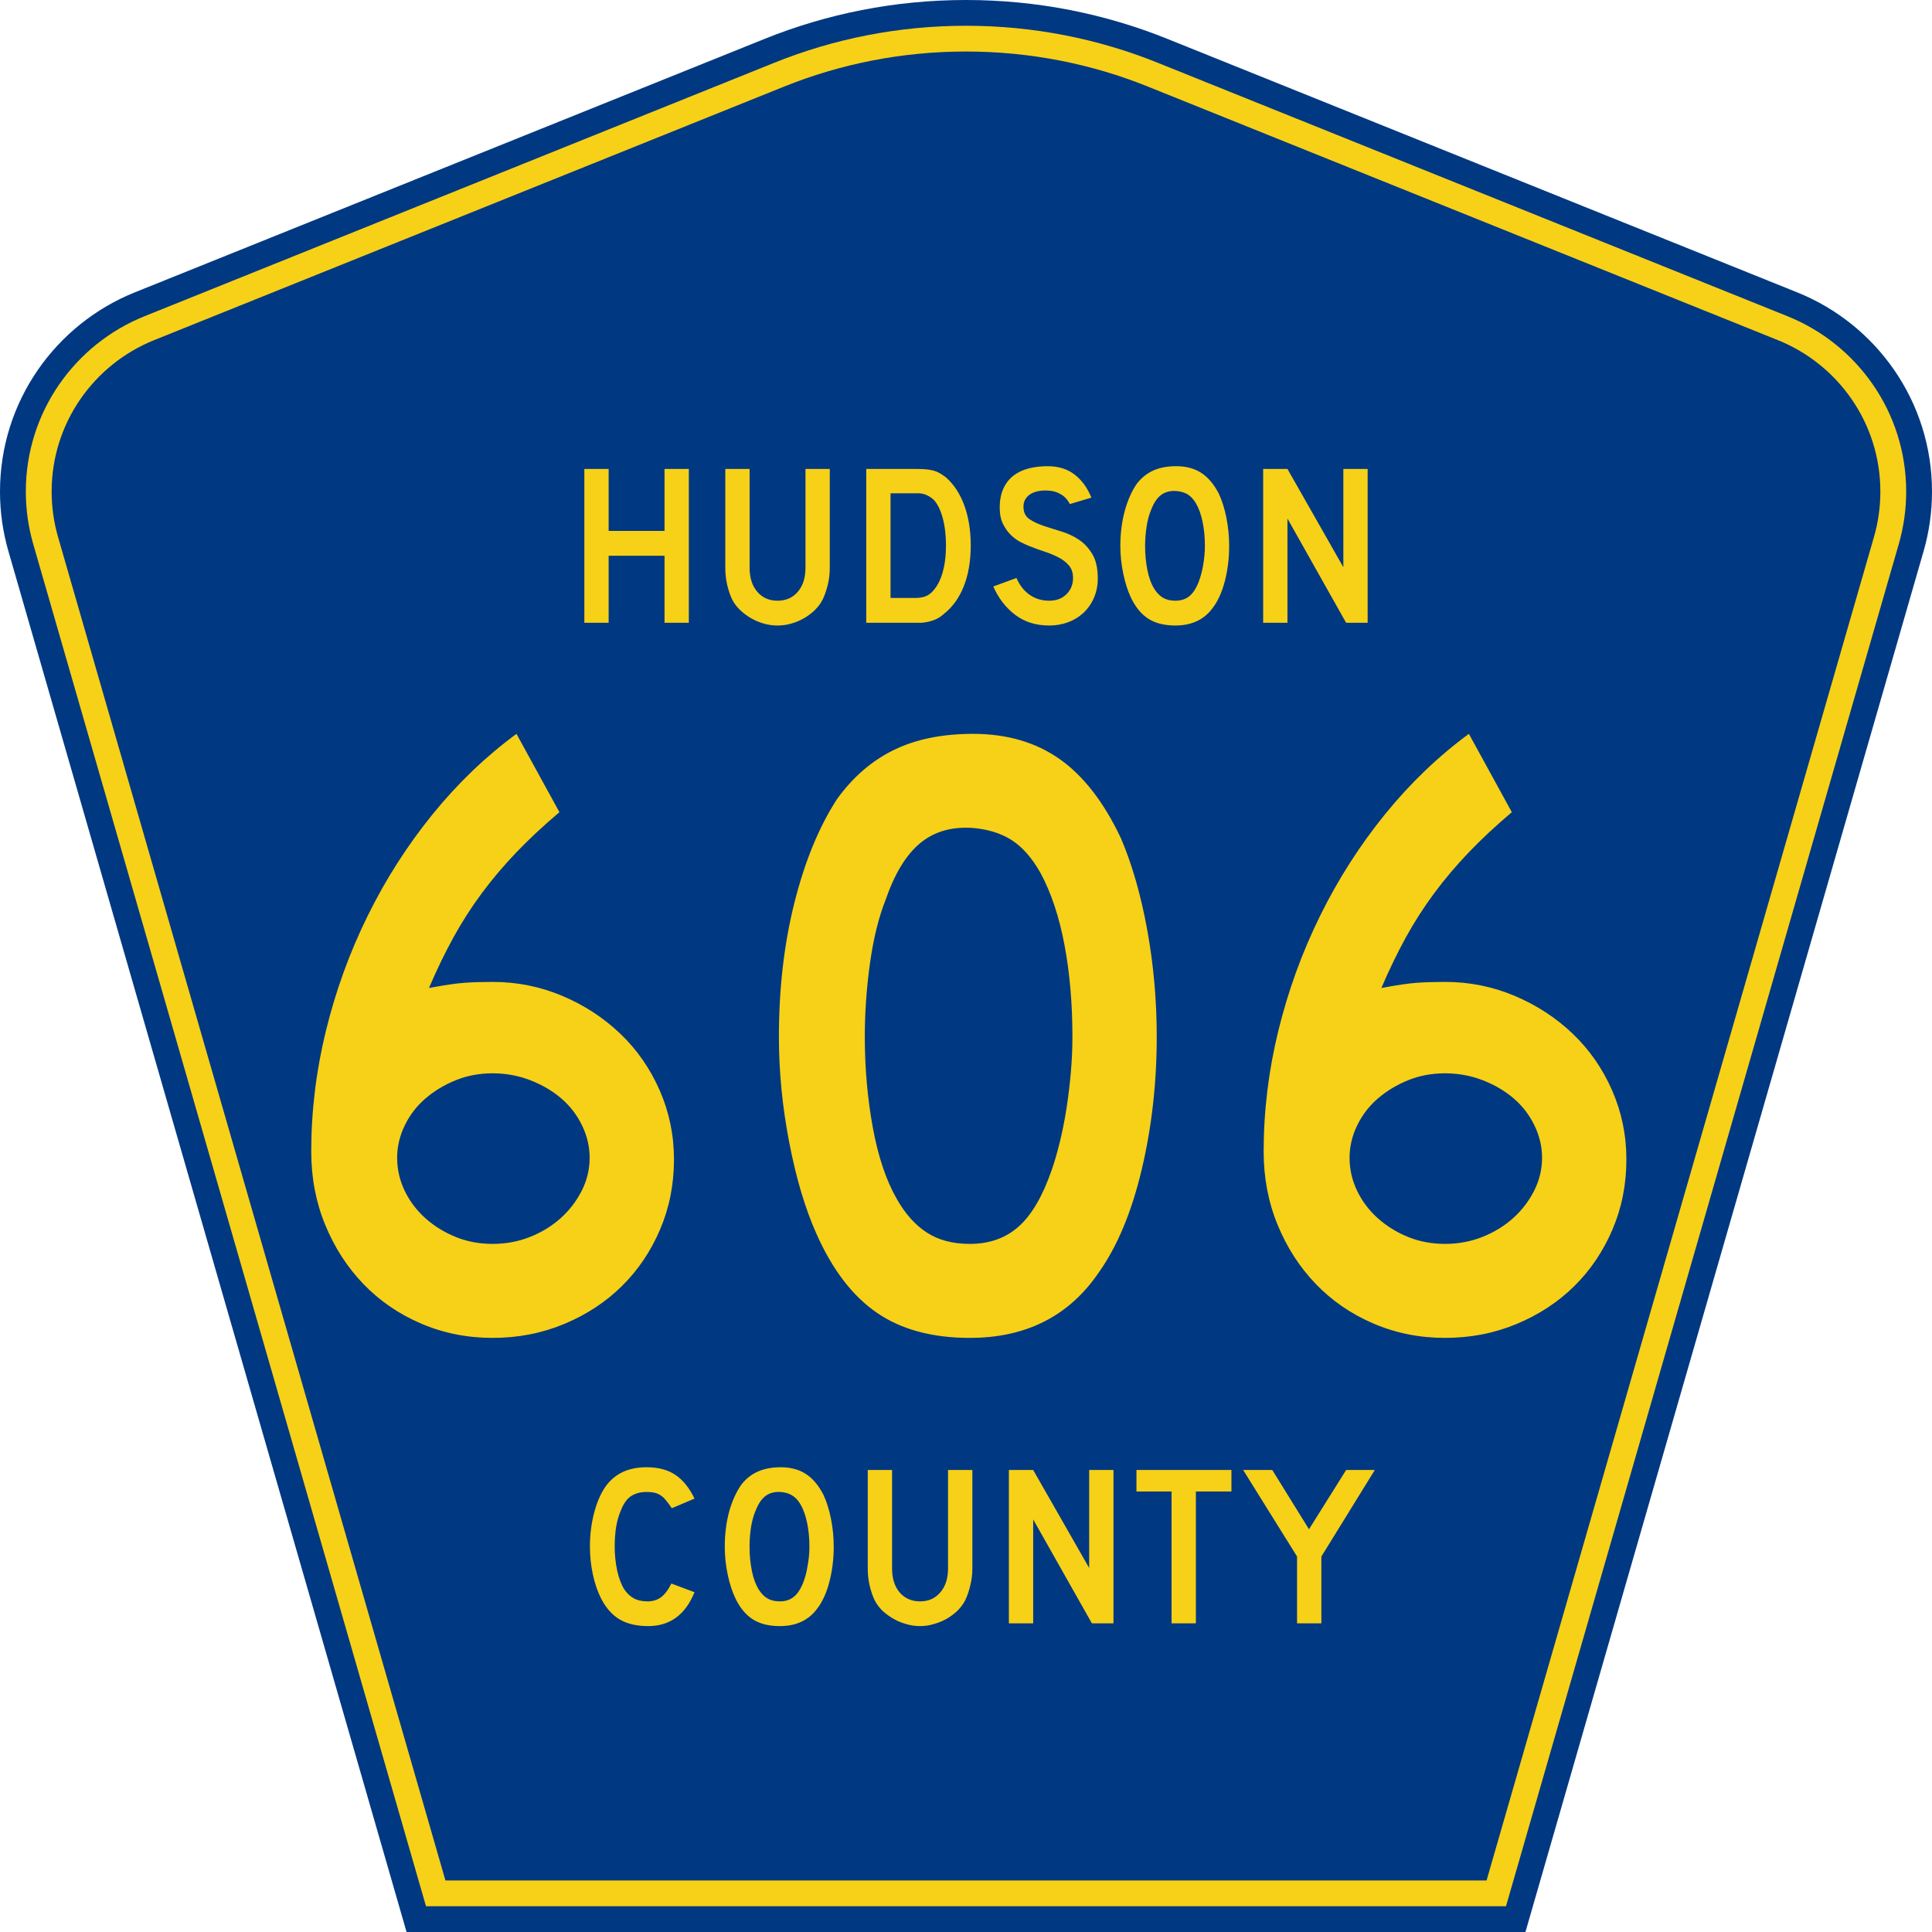
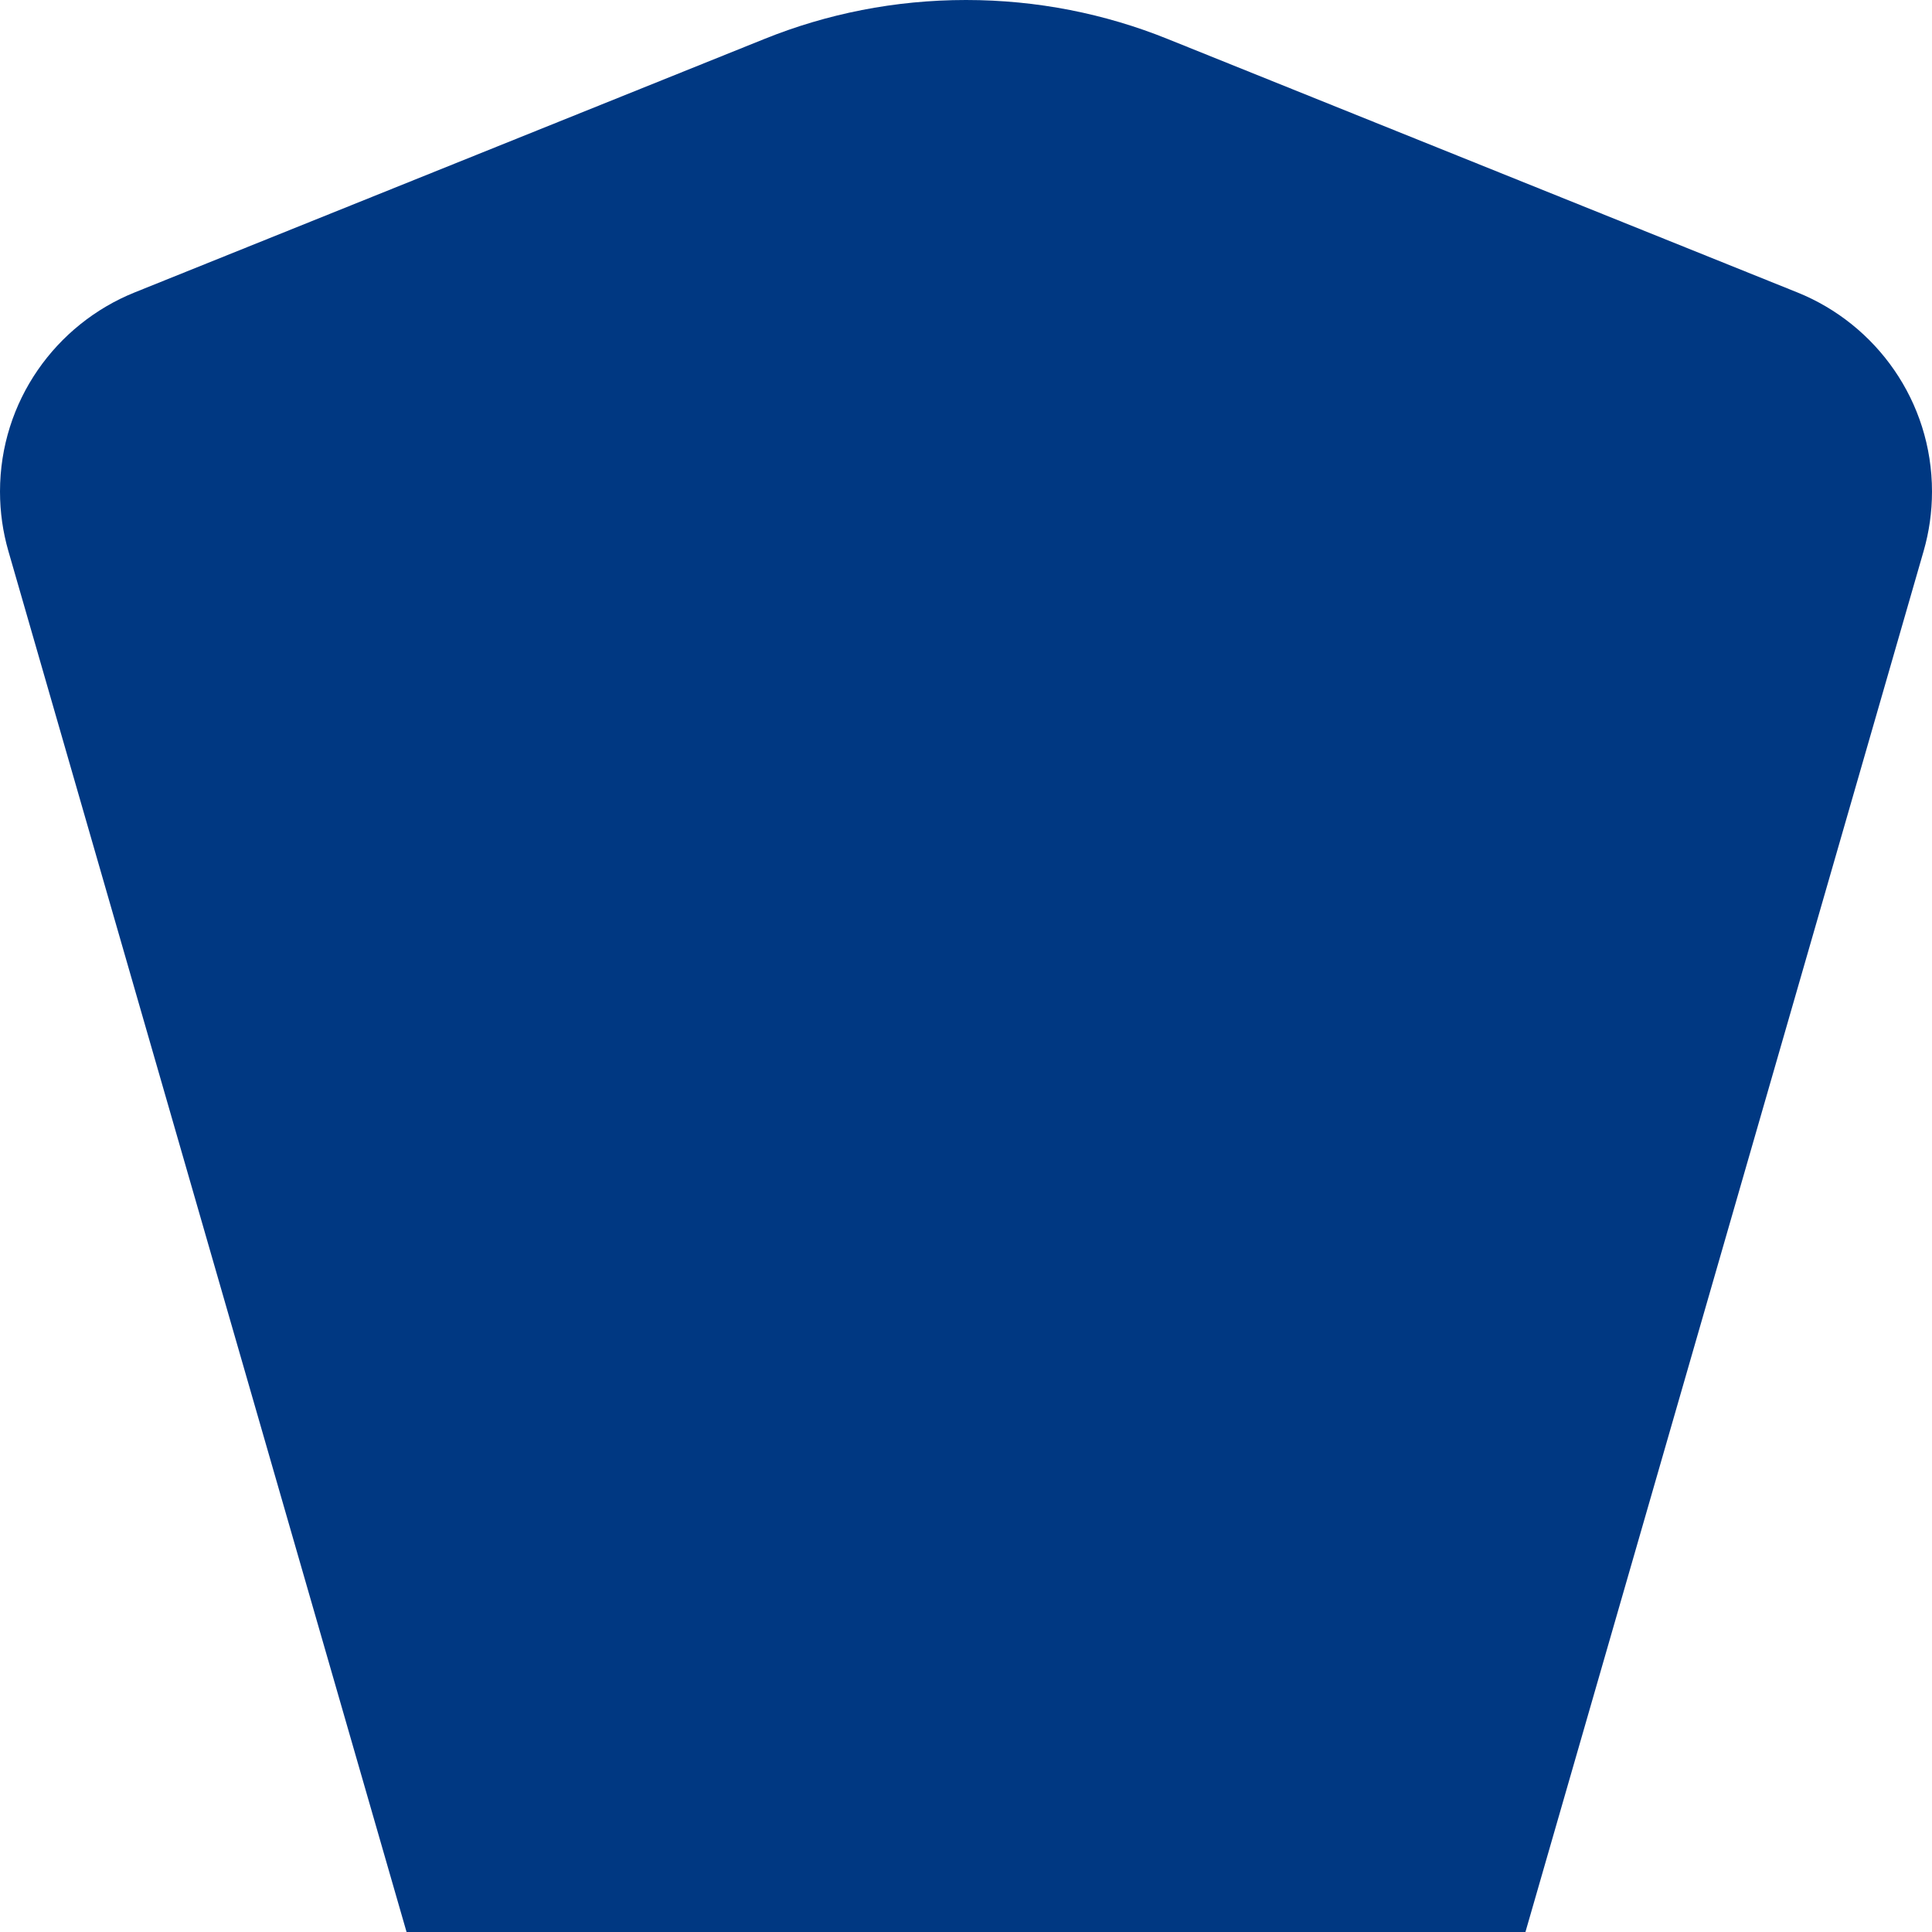
<svg xmlns="http://www.w3.org/2000/svg" xmlns:ns1="http://sodipodi.sourceforge.net/DTD/sodipodi-0.dtd" xmlns:ns2="http://www.inkscape.org/namespaces/inkscape" version="1.0" id="Layer_1" width="450" height="450" viewBox="0 0 448.949 450" overflow="visible" enable-background="new 0 0 448.949 450" xml:space="preserve" ns1:version="0.32" ns2:version="0.45.1" ns1:docname="Hudson County Route 606 NJ.svg" ns1:docbase="C:\Documents and Settings\Kyle\My Documents\CR Sheilds" ns2:output_extension="org.inkscape.output.svg.inkscape">
  <defs id="defs52" />
  <ns1:namedview ns2:window-height="712" ns2:window-width="1024" ns2:pageshadow="2" ns2:pageopacity="0.0" borderopacity="1.0" bordercolor="#666666" pagecolor="#ffffff" id="base" ns2:zoom="1.78" ns2:cx="221.16023" ns2:cy="319.98633" ns2:window-x="0" ns2:window-y="22" ns2:current-layer="Layer_1" />
  <g id="g3">
    <path clip-rule="evenodd" d="M 94.17,450 L 1.421,128.337 C 0.154,123.941 -0.525,119.296 -0.525,114.494 C -0.525,93.492 12.453,75.515 30.845,68.109 L 177.585,9.048 C 192.068,3.213 207.895,0 224.475,0 C 241.053,0 256.88,3.213 271.364,9.048 L 418.104,68.109 C 436.496,75.515 449.474,93.492 449.474,114.494 C 449.474,119.296 448.796,123.941 447.528,128.337 L 354.779,450 L 94.17,450 L 94.17,450 z " id="path5" style="fill:#003882;fill-rule:evenodd" />
-     <path clip-rule="evenodd" d="M 7.2,126.679 C 6.087,122.816 5.489,118.73 5.489,114.494 C 5.489,96.021 16.9,80.194 33.095,73.673 L 179.836,14.612 C 193.616,9.06 208.68,6 224.475,6 C 240.269,6 255.333,9.06 269.113,14.612 L 415.854,73.673 C 432.05,80.194 443.46,96.021 443.46,114.494 C 443.46,118.73 442.862,122.816 441.748,126.679 L 350.251,444 L 98.698,444 L 7.2,126.679 z " id="path7" style="fill:#f7d117;fill-rule:evenodd" />
-     <path clip-rule="evenodd" d="M 11.503,114.494 C 11.503,98.549 21.348,84.874 35.346,79.237 L 182.087,20.175 C 195.164,14.907 209.465,12 224.475,12 C 239.484,12 253.786,14.907 266.862,20.175 L 413.603,79.237 C 427.601,84.874 437.446,98.549 437.446,114.494 C 437.446,118.164 436.928,121.691 435.969,125.021 L 345.723,438 L 103.226,438 L 12.98,125.021 C 12.021,121.692 11.503,118.164 11.503,114.494 z " id="path9" style="fill:#003882;fill-rule:evenodd" />
+     <path clip-rule="evenodd" d="M 11.503,114.494 C 11.503,98.549 21.348,84.874 35.346,79.237 L 182.087,20.175 C 195.164,14.907 209.465,12 224.475,12 C 239.484,12 253.786,14.907 266.862,20.175 L 413.603,79.237 C 427.601,84.874 437.446,98.549 437.446,114.494 C 437.446,118.164 436.928,121.691 435.969,125.021 L 345.723,438 L 103.226,438 L 12.98,125.021 z " id="path9" style="fill:#003882;fill-rule:evenodd" />
  </g>
-   <path style="font-size:53.37px;font-style:normal;font-variant:normal;font-weight:normal;font-stretch:normal;text-align:center;line-height:125%;writing-mode:lr-tb;text-anchor:middle;fill:#f7d117;fill-opacity:1;font-family:Roadgeek 2005 Series D" d="M 161.241,370.859 C 159.104,376.119 155.507,378.75 150.449,378.75 C 147.778,378.75 145.569,378.234 143.824,377.203 C 142.079,376.173 140.636,374.556 139.496,372.352 C 138.677,370.752 138.036,368.886 137.573,366.754 C 137.11,364.621 136.879,362.435 136.879,360.196 C 136.879,357.353 137.235,354.634 137.947,352.039 C 138.659,349.445 139.639,347.348 140.886,345.748 C 141.954,344.433 143.236,343.438 144.732,342.763 C 146.264,342.087 148.045,341.75 150.075,341.75 C 152.782,341.75 155.008,342.336 156.753,343.509 C 158.534,344.682 160.03,346.53 161.241,349.054 L 155.952,351.293 C 155.453,350.546 154.99,349.924 154.563,349.427 C 154.171,348.929 153.744,348.538 153.28,348.254 C 152.853,347.97 152.372,347.774 151.838,347.667 C 151.339,347.561 150.752,347.508 150.075,347.508 C 148.615,347.508 147.386,347.845 146.388,348.52 C 145.427,349.196 144.643,350.333 144.038,351.933 C 143.575,352.999 143.219,354.261 142.969,355.718 C 142.755,357.175 142.649,358.668 142.649,360.196 C 142.649,362.151 142.845,364.035 143.236,365.848 C 143.628,367.625 144.18,369.082 144.893,370.219 C 145.534,371.143 146.282,371.837 147.136,372.299 C 147.991,372.761 149.042,372.992 150.289,372.992 C 151.5,372.992 152.55,372.672 153.441,372.032 C 154.331,371.357 155.133,370.29 155.845,368.833 L 161.241,370.859 L 161.241,370.859 M 193.665,360.303 C 193.665,363.146 193.327,365.865 192.65,368.46 C 191.973,371.055 191.011,373.152 189.765,374.751 C 187.77,377.417 184.885,378.75 181.11,378.75 C 178.581,378.75 176.497,378.234 174.859,377.203 C 173.221,376.173 171.867,374.556 170.799,372.352 C 170.051,370.824 169.445,368.975 168.982,366.807 C 168.519,364.604 168.287,362.435 168.287,360.303 C 168.287,357.353 168.626,354.616 169.303,352.093 C 170.015,349.569 170.977,347.454 172.188,345.748 C 173.256,344.398 174.521,343.402 175.981,342.763 C 177.477,342.087 179.258,341.75 181.324,341.75 C 183.603,341.75 185.544,342.265 187.147,343.296 C 188.75,344.326 190.121,345.944 191.261,348.147 C 192.009,349.747 192.596,351.613 193.024,353.745 C 193.451,355.878 193.665,358.064 193.665,360.303 M 188.002,360.303 C 188.002,358.277 187.824,356.411 187.468,354.705 C 187.111,352.963 186.577,351.488 185.865,350.28 C 185.295,349.356 184.636,348.68 183.888,348.254 C 183.176,347.827 182.285,347.579 181.217,347.508 C 179.828,347.436 178.67,347.756 177.744,348.467 C 176.818,349.178 176.052,350.333 175.447,351.933 C 174.984,352.999 174.627,354.296 174.378,355.825 C 174.164,357.317 174.058,358.81 174.058,360.303 C 174.058,362.222 174.236,364.07 174.592,365.848 C 174.948,367.625 175.482,369.082 176.195,370.219 C 176.764,371.143 177.441,371.837 178.225,372.299 C 179.008,372.761 179.97,372.992 181.11,372.992 C 182.428,372.992 183.514,372.636 184.369,371.925 C 185.259,371.215 186.007,370.059 186.613,368.46 C 186.791,367.998 186.969,367.447 187.147,366.807 C 187.325,366.132 187.468,365.439 187.574,364.728 C 187.717,363.982 187.824,363.235 187.895,362.489 C 187.966,361.742 188.002,361.014 188.002,360.303 M 225.955,365.314 C 225.955,366.701 225.794,368.016 225.474,369.26 C 225.189,370.504 224.797,371.659 224.298,372.725 C 223.835,373.614 223.23,374.431 222.482,375.178 C 221.734,375.888 220.897,376.51 219.971,377.044 C 219.045,377.577 218.048,377.985 216.979,378.27 C 215.946,378.59 214.878,378.75 213.773,378.75 C 212.669,378.75 211.583,378.59 210.514,378.27 C 209.481,377.985 208.502,377.577 207.576,377.044 C 206.65,376.51 205.795,375.888 205.011,375.178 C 204.263,374.431 203.658,373.614 203.195,372.725 C 202.696,371.659 202.305,370.504 202.02,369.26 C 201.735,368.016 201.592,366.701 201.592,365.314 L 201.592,342.389 L 207.255,342.389 L 207.255,365.314 C 207.255,367.66 207.843,369.526 209.018,370.912 C 210.229,372.299 211.814,372.992 213.773,372.992 C 215.732,372.992 217.3,372.299 218.475,370.912 C 219.686,369.526 220.291,367.66 220.291,365.314 L 220.291,342.389 L 225.955,342.389 L 225.955,365.314 L 225.955,365.314 M 253.802,378.11 L 240.125,353.905 L 240.125,378.11 L 234.462,378.11 L 234.462,342.389 L 240.125,342.389 L 253.161,365.208 L 253.161,342.389 L 258.824,342.389 L 258.824,378.11 L 253.802,378.11 M 278.017,347.401 L 278.017,378.11 L 272.354,378.11 L 272.354,347.401 L 264.18,347.401 L 264.18,342.389 L 286.298,342.389 L 286.298,347.401 L 278.017,347.401 M 307.248,362.542 L 307.248,378.11 L 301.585,378.11 L 301.585,362.542 L 289.03,342.389 L 295.815,342.389 L 304.363,356.198 L 313.018,342.389 L 319.696,342.389 L 307.248,362.542" id="text1389" />
-   <path transform="scale(0.956,1.046)" style="font-size:193.813px;font-style:normal;font-weight:normal;text-align:center;text-anchor:middle;fill:#f7d117;fill-opacity:1;stroke:none;stroke-width:1px;stroke-linecap:butt;stroke-linejoin:miter;stroke-opacity:1;font-family:Comic Sans MS" d="M 163.658,258.188 C 163.658,263.744 162.527,268.944 160.266,273.788 C 158.004,278.632 154.903,282.832 150.962,286.386 C 147.021,289.941 142.337,292.751 136.911,294.818 C 131.486,296.884 125.671,297.917 119.469,297.917 C 113.266,297.917 107.451,296.851 102.024,294.72 C 96.596,292.589 91.912,289.649 87.973,285.901 C 84.034,282.153 80.934,277.76 78.672,272.72 C 76.411,267.681 75.28,262.255 75.28,256.443 C 75.28,247.398 76.475,238.417 78.865,229.502 C 81.254,220.586 84.645,212.058 89.038,203.918 C 93.43,195.777 98.696,188.251 104.833,181.338 C 110.971,174.426 117.787,168.45 125.283,163.411 L 135.746,180.853 C 131.74,183.957 128.219,186.961 125.183,189.867 C 122.146,192.774 119.368,195.777 116.849,198.878 C 114.329,201.98 112.036,205.243 109.97,208.667 C 107.904,212.092 105.901,215.87 103.961,220.003 C 107.711,219.36 110.586,218.974 112.587,218.843 C 114.588,218.713 116.882,218.648 119.469,218.648 C 125.411,218.648 131.064,219.682 136.426,221.751 C 141.789,223.819 146.505,226.629 150.574,230.182 C 154.644,233.735 157.841,237.934 160.168,242.78 C 162.494,247.626 163.658,252.762 163.658,258.188 L 163.658,258.188 z M 143.11,257.798 C 143.11,255.345 142.497,252.955 141.271,250.629 C 140.044,248.303 138.365,246.299 136.234,244.62 C 134.103,242.94 131.583,241.584 128.675,240.55 C 125.767,239.517 122.698,239.001 119.469,239.001 C 116.24,239.001 113.236,239.517 110.458,240.55 C 107.68,241.584 105.224,242.94 103.091,244.62 C 100.958,246.299 99.278,248.303 98.052,250.629 C 96.826,252.955 96.212,255.345 96.212,257.798 C 96.212,260.384 96.826,262.84 98.052,265.164 C 99.278,267.489 100.958,269.524 103.091,271.268 C 105.224,273.013 107.68,274.402 110.458,275.435 C 113.236,276.468 116.24,276.985 119.469,276.985 C 122.698,276.985 125.735,276.468 128.578,275.435 C 131.421,274.402 133.908,273.013 136.039,271.268 C 138.17,269.524 139.881,267.489 141.173,265.164 C 142.464,262.84 143.11,260.384 143.11,257.798 L 143.11,257.798 z M 281.277,230.856 C 281.277,241.195 280.05,251.081 277.595,260.512 C 275.141,269.944 271.652,277.568 267.129,283.385 C 259.894,293.073 249.429,297.917 235.734,297.917 C 226.558,297.917 218.999,296.044 213.057,292.298 C 207.115,288.552 202.206,282.673 198.33,274.66 C 195.617,269.105 193.42,262.354 191.741,254.408 C 190.061,246.463 189.221,238.612 189.221,230.856 C 189.221,220.135 190.481,210.187 193,201.014 C 195.52,191.84 198.976,184.152 203.369,177.949 C 207.245,173.04 211.864,169.39 217.227,166.998 C 222.59,164.607 229.017,163.411 236.509,163.411 C 244.778,163.411 251.819,165.285 257.633,169.033 C 263.447,172.781 268.423,178.659 272.559,186.667 C 275.272,192.484 277.403,199.268 278.953,207.02 C 280.502,214.772 281.277,222.718 281.277,230.856 L 281.277,230.856 z M 260.736,230.856 C 260.735,223.494 260.09,216.68 258.798,210.412 C 257.507,204.145 255.568,198.814 252.981,194.422 C 250.915,191.062 248.558,188.608 245.91,187.058 C 243.262,185.508 240.001,184.603 236.124,184.343 C 231.085,184.087 226.886,185.25 223.526,187.833 C 220.167,190.416 217.389,194.615 215.192,200.431 C 213.513,204.307 212.253,208.991 211.413,214.481 C 210.573,219.972 210.153,225.43 210.153,230.856 C 210.153,237.836 210.799,244.556 212.09,251.016 C 213.381,257.477 215.319,262.774 217.901,266.906 C 219.971,270.266 222.427,272.785 225.268,274.465 C 228.109,276.145 231.598,276.985 235.734,276.985 C 240.513,276.985 244.486,275.694 247.652,273.111 C 250.818,270.528 253.5,266.329 255.696,260.512 C 256.343,258.833 256.989,256.798 257.636,254.408 C 258.283,252.019 258.832,249.499 259.283,246.85 C 259.735,244.2 260.09,241.518 260.348,238.806 C 260.606,236.093 260.735,233.443 260.736,230.856 L 260.736,230.856 z M 395.703,258.188 C 395.703,263.744 394.572,268.944 392.311,273.788 C 390.049,278.632 386.948,282.832 383.007,286.386 C 379.066,289.941 374.382,292.751 368.957,294.818 C 363.531,296.884 357.717,297.917 351.514,297.917 C 345.312,297.917 339.497,296.851 334.069,294.72 C 328.641,292.589 323.958,289.649 320.018,285.901 C 316.079,282.153 312.979,277.76 310.718,272.72 C 308.456,267.681 307.326,262.255 307.326,256.443 C 307.326,247.398 308.52,238.417 310.91,229.502 C 313.299,220.586 316.69,212.058 321.083,203.918 C 325.476,195.777 330.741,188.251 336.878,181.338 C 343.016,174.426 349.832,168.45 357.328,163.411 L 367.791,180.853 C 363.785,183.957 360.264,186.961 357.228,189.867 C 354.192,192.774 351.414,195.777 348.894,198.878 C 346.374,201.98 344.081,205.243 342.015,208.667 C 339.949,212.092 337.946,215.87 336.006,220.003 C 339.756,219.36 342.631,218.974 344.632,218.843 C 346.634,218.713 348.927,218.648 351.514,218.648 C 357.456,218.648 363.109,219.682 368.472,221.751 C 373.834,223.819 378.55,226.629 382.62,230.182 C 386.689,233.735 389.887,237.934 392.213,242.78 C 394.54,247.626 395.703,252.762 395.703,258.188 L 395.703,258.188 z M 375.155,257.798 C 375.155,255.345 374.542,252.955 373.316,250.629 C 372.089,248.303 370.411,246.299 368.279,244.62 C 366.148,242.94 363.628,241.584 360.72,240.55 C 357.812,239.517 354.744,239.001 351.514,239.001 C 348.285,239.001 345.281,239.517 342.503,240.55 C 339.725,241.584 337.27,242.94 335.136,244.62 C 333.003,246.299 331.323,248.303 330.097,250.629 C 328.871,252.955 328.258,255.345 328.258,257.798 C 328.258,260.384 328.871,262.84 330.097,265.164 C 331.323,267.489 333.003,269.524 335.136,271.268 C 337.27,273.013 339.725,274.402 342.503,275.435 C 345.281,276.468 348.285,276.985 351.514,276.985 C 354.744,276.985 357.78,276.468 360.623,275.435 C 363.466,274.402 365.953,273.013 368.084,271.268 C 370.215,269.524 371.927,267.489 373.218,265.164 C 374.51,262.84 375.155,260.384 375.155,257.798 L 375.155,257.798 z " id="text2252" />
-   <path transform="scale(0.999,1.001)" style="font-size:53.417px;font-style:normal;font-weight:normal;text-align:center;text-anchor:middle;fill:#f7d117;fill-opacity:1;stroke:none;stroke-width:1px;stroke-linecap:butt;stroke-linejoin:miter;stroke-opacity:1;font-family:Roadgeek 2005 Series D" d="M 154.412,144.907 L 154.412,129.31 L 141.379,129.31 L 141.379,144.907 L 135.716,144.907 L 135.716,109.117 L 141.379,109.117 L 141.379,123.541 L 154.412,123.541 L 154.412,109.117 L 160.075,109.117 L 160.075,144.907 L 154.412,144.907 z M 192.939,132.088 C 192.939,133.476 192.787,134.794 192.485,136.04 C 192.182,137.286 191.781,138.443 191.282,139.511 C 190.819,140.402 190.214,141.213 189.466,141.943 C 188.719,142.672 187.882,143.304 186.956,143.838 C 186.03,144.373 185.042,144.791 183.991,145.094 C 182.94,145.396 181.863,145.548 180.76,145.548 C 179.656,145.548 178.578,145.396 177.527,145.094 C 176.476,144.791 175.488,144.373 174.562,143.838 C 173.636,143.304 172.79,142.672 172.025,141.943 C 171.259,141.213 170.645,140.402 170.182,139.511 C 169.684,138.443 169.293,137.286 169.007,136.04 C 168.722,134.794 168.579,133.476 168.579,132.088 L 168.579,109.117 L 174.242,109.117 L 174.242,132.088 C 174.242,134.437 174.839,136.306 176.032,137.695 C 177.224,139.084 178.8,139.779 180.76,139.779 C 182.718,139.779 184.294,139.084 185.486,137.695 C 186.679,136.306 187.275,134.437 187.275,132.088 L 187.275,109.117 L 192.939,109.117 L 192.939,132.088 L 192.939,132.088 z M 225.802,126.959 C 225.802,130.556 225.259,133.717 224.173,136.441 C 223.087,139.165 221.529,141.31 219.499,142.878 C 218.821,143.519 218.029,143.999 217.121,144.319 C 216.213,144.639 215.296,144.835 214.37,144.907 L 212.341,144.907 L 201.443,144.907 L 201.443,109.117 L 212.981,109.117 C 213.872,109.117 214.647,109.144 215.306,109.198 C 215.964,109.252 216.561,109.35 217.095,109.492 C 217.629,109.635 218.11,109.83 218.537,110.08 C 218.964,110.329 219.427,110.632 219.926,110.987 C 221.813,112.626 223.265,114.807 224.28,117.531 C 225.295,120.255 225.802,123.398 225.802,126.959 L 225.802,126.959 z M 220.033,126.959 C 220.033,124.538 219.775,122.383 219.258,120.496 C 218.741,118.608 218.038,117.201 217.148,116.275 C 216.685,115.848 216.151,115.492 215.545,115.207 C 214.94,114.923 214.264,114.78 213.516,114.78 L 207.106,114.78 L 207.106,139.138 L 212.768,139.138 C 213.694,139.138 214.468,139.031 215.091,138.818 C 215.715,138.604 216.276,138.248 216.775,137.749 C 217.843,136.681 218.653,135.212 219.205,133.342 C 219.757,131.472 220.033,129.345 220.033,126.959 L 220.033,126.959 z M 255.425,134.598 C 255.425,136.236 255.122,137.749 254.516,139.138 C 253.911,140.527 253.038,141.738 251.899,142.77 C 250.902,143.66 249.735,144.345 248.4,144.826 C 247.065,145.307 245.632,145.548 244.101,145.548 C 241.002,145.548 238.358,144.72 236.168,143.064 C 233.977,141.408 232.277,139.21 231.066,136.468 L 236.462,134.49 C 237.209,136.2 238.242,137.509 239.56,138.417 C 240.878,139.325 242.391,139.779 244.101,139.779 C 245.774,139.779 247.119,139.271 248.134,138.256 C 249.149,137.241 249.656,135.986 249.656,134.49 C 249.656,133.316 249.345,132.354 248.721,131.607 C 248.098,130.859 247.288,130.227 246.291,129.71 C 245.294,129.193 244.198,128.739 243.005,128.347 C 241.812,127.955 240.628,127.528 239.453,127.065 C 238.918,126.852 238.26,126.55 237.477,126.158 C 236.694,125.766 235.937,125.223 235.207,124.529 C 234.476,123.834 233.853,122.971 233.337,121.938 C 232.821,120.905 232.562,119.64 232.562,118.145 C 232.562,116.401 232.847,114.914 233.417,113.686 C 233.986,112.457 234.761,111.46 235.74,110.694 C 236.72,109.929 237.895,109.368 239.266,109.011 C 240.637,108.655 242.124,108.477 243.726,108.477 C 246.255,108.477 248.365,109.135 250.056,110.453 C 251.748,111.771 253.039,113.551 253.929,115.794 L 248.908,117.291 C 248.623,116.721 248.249,116.205 247.786,115.742 C 247.394,115.35 246.851,114.993 246.156,114.673 C 245.462,114.352 244.616,114.175 243.62,114.14 C 242.979,114.104 242.311,114.148 241.616,114.273 C 240.922,114.397 240.308,114.62 239.773,114.94 C 239.239,115.261 238.812,115.697 238.491,116.249 C 238.171,116.801 238.046,117.487 238.118,118.306 C 238.189,119.409 238.669,120.255 239.56,120.843 C 240.45,121.431 241.537,121.938 242.819,122.365 C 244.1,122.793 245.48,123.229 246.958,123.674 C 248.436,124.119 249.798,124.76 251.044,125.596 C 252.29,126.433 253.332,127.555 254.169,128.962 C 255.007,130.369 255.425,132.247 255.425,134.598 L 255.425,134.598 z M 286.057,127.065 C 286.057,129.915 285.719,132.639 285.043,135.239 C 284.366,137.838 283.404,139.939 282.158,141.542 C 280.164,144.213 277.279,145.548 273.505,145.548 C 270.976,145.548 268.893,145.031 267.255,143.999 C 265.617,142.967 264.264,141.346 263.196,139.138 C 262.448,137.607 261.843,135.746 261.38,133.556 C 260.917,131.367 260.686,129.203 260.686,127.065 C 260.686,124.11 261.033,121.369 261.727,118.84 C 262.422,116.312 263.374,114.193 264.585,112.483 C 265.653,111.13 266.926,110.124 268.404,109.465 C 269.882,108.806 271.654,108.477 273.719,108.477 C 275.998,108.477 277.938,108.993 279.541,110.026 C 281.143,111.059 282.514,112.679 283.654,114.886 C 284.402,116.489 284.989,118.359 285.417,120.496 C 285.844,122.632 286.057,124.822 286.057,127.065 L 286.057,127.065 z M 280.396,127.065 C 280.396,125.036 280.218,123.158 279.862,121.431 C 279.506,119.703 278.972,118.234 278.259,117.023 C 277.689,116.098 277.04,115.421 276.31,114.994 C 275.58,114.567 274.681,114.317 273.613,114.246 C 272.224,114.175 271.066,114.496 270.141,115.207 C 269.215,115.919 268.449,117.077 267.844,118.68 C 267.381,119.748 267.033,121.039 266.802,122.552 C 266.571,124.065 266.455,125.57 266.455,127.065 C 266.455,128.989 266.633,130.841 266.989,132.621 C 267.345,134.402 267.878,135.862 268.59,137.001 C 269.161,137.927 269.838,138.621 270.621,139.084 C 271.404,139.547 272.365,139.779 273.505,139.779 C 274.822,139.779 275.917,139.423 276.79,138.711 C 277.663,137.999 278.402,136.842 279.007,135.239 C 279.185,134.776 279.363,134.215 279.542,133.556 C 279.72,132.898 279.871,132.203 279.996,131.473 C 280.12,130.743 280.218,130.004 280.289,129.256 C 280.36,128.508 280.396,127.778 280.396,127.065 L 280.396,127.065 z M 313.32,144.907 L 299.646,120.655 L 299.646,144.907 L 293.983,144.907 L 293.983,109.117 L 299.646,109.117 L 312.679,131.98 L 312.679,109.117 L 318.342,109.117 L 318.342,144.907 L 313.32,144.907 z " id="text2330" />
</svg>